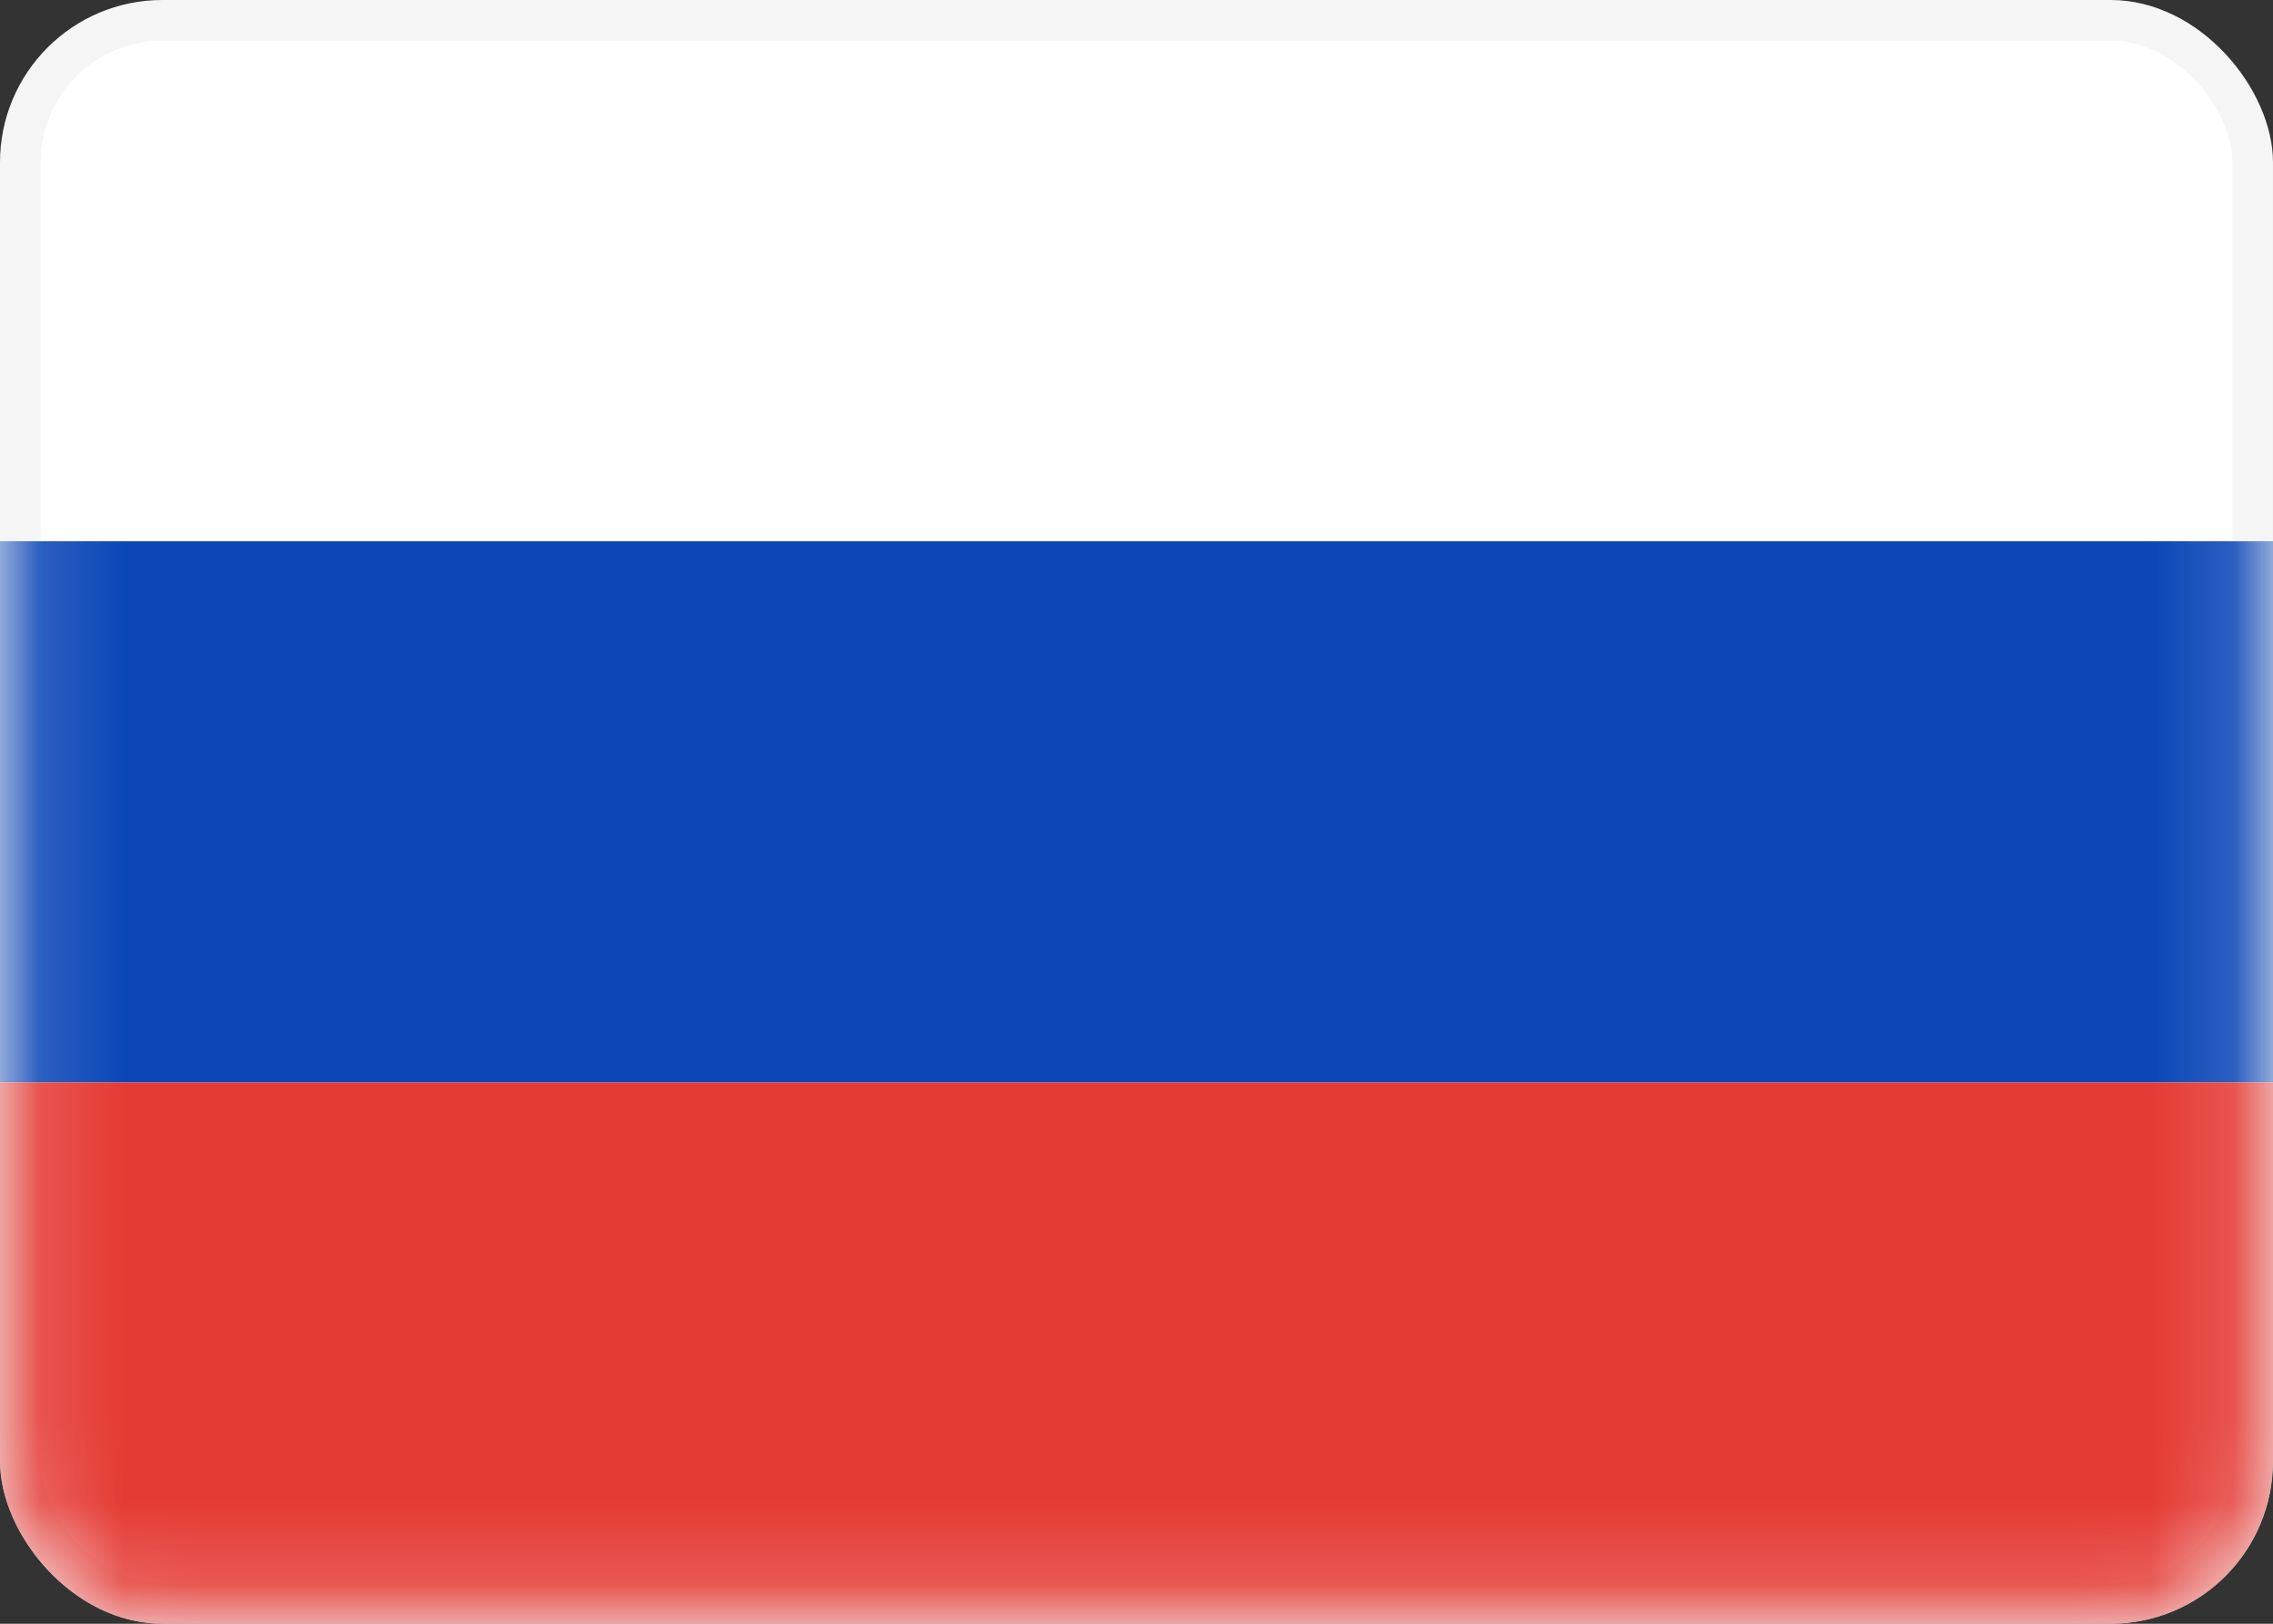
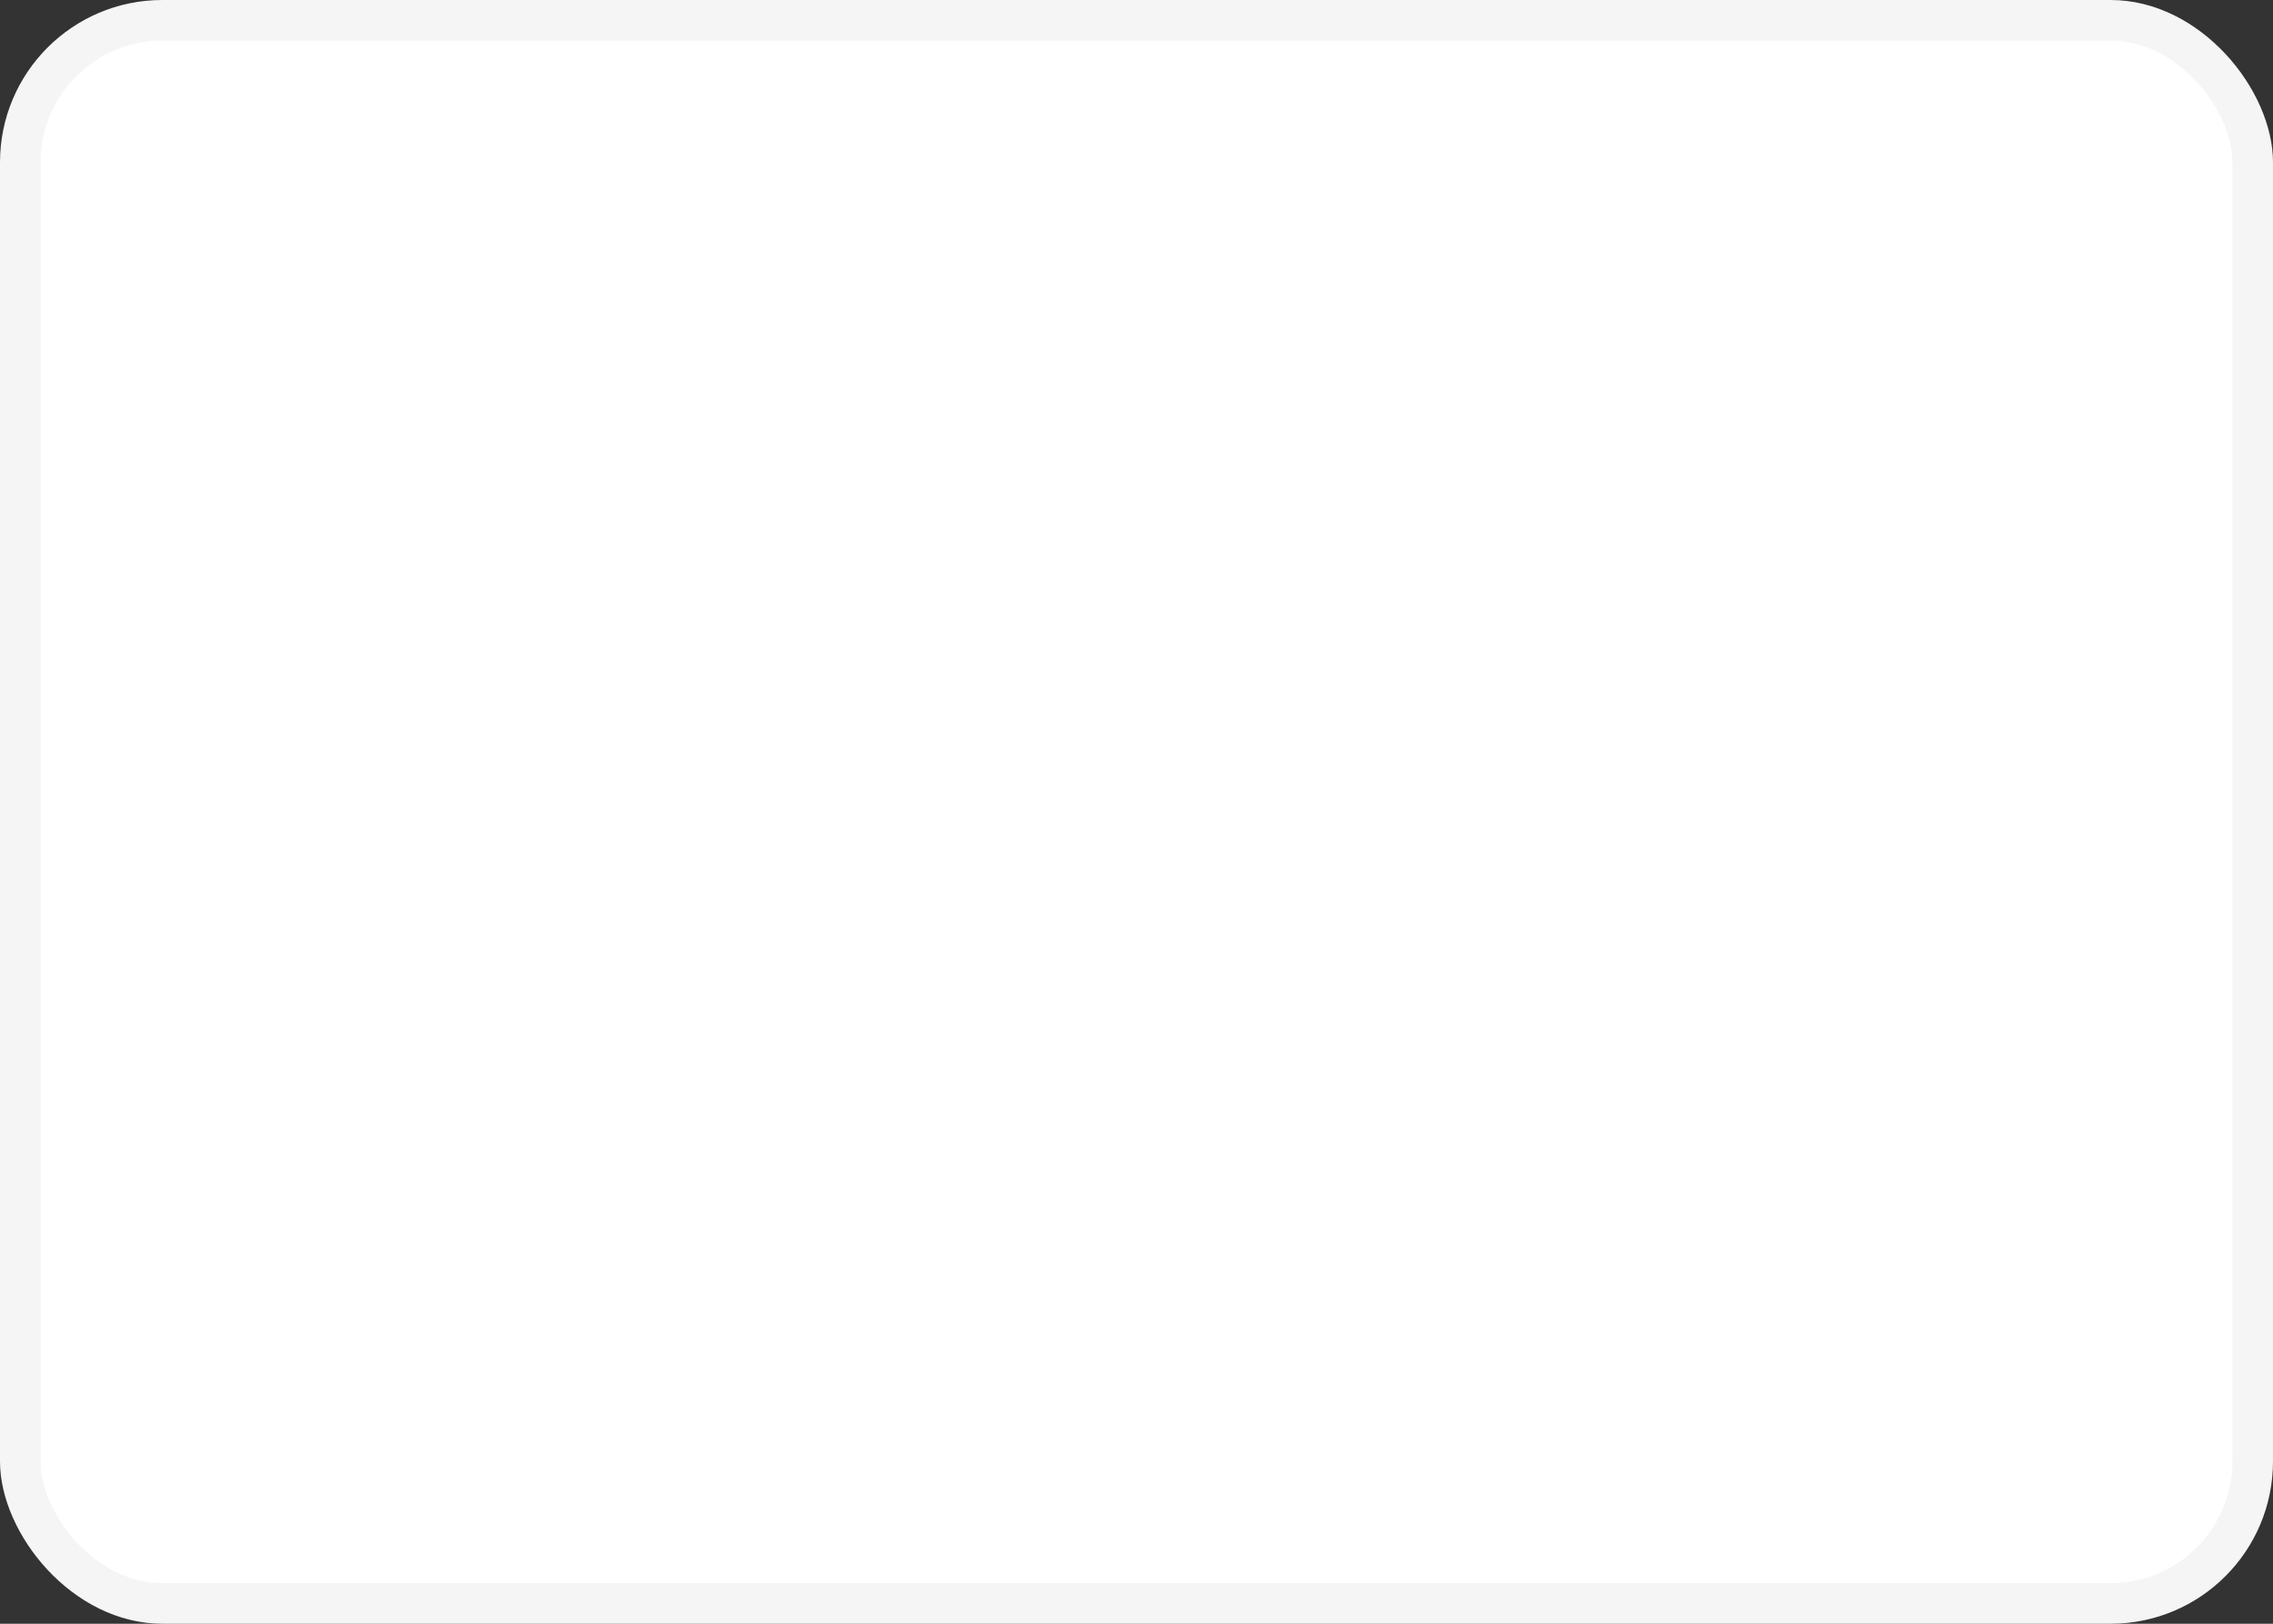
<svg xmlns="http://www.w3.org/2000/svg" width="28" height="20" fill="none">
  <rect width="100%" height="100%" fill="#333333" stroke="none" />
  <defs>
    <clipPath id="clip0_503_2726">
      <rect id="svg_1" fill="white" rx="2" height="20" width="28" />
    </clipPath>
  </defs>
  <g>
    <title>Layer 1</title>
    <g id="svg_2" clip-path="url(#clip0_503_2726)">
      <rect id="svg_3" stroke-width="0.5" stroke="#F5F5F5" fill="white" rx="1.75" height="19.5" width="27.5" y="0.25" x="0.25" />
      <mask height="20" width="28" y="0" x="0" maskUnits="userSpaceOnUse" id="mask0_503_2726">
-         <rect id="svg_4" stroke-width="0.5" stroke="white" fill="white" rx="1.75" height="19.5" width="27.5" y="0.25" x="0.25" />
-       </mask>
+         </mask>
      <g id="svg_5" mask="url(#mask0_503_2726)">
        <path id="svg_6" fill="#0C47B7" d="m0,13.333l28,0l0,-6.667l-28,0l0,6.667z" clip-rule="evenodd" fill-rule="evenodd" />
        <path id="svg_7" fill="#E53B35" d="m0,20l28,0l0,-6.667l-28,0l0,6.667z" clip-rule="evenodd" fill-rule="evenodd" />
      </g>
    </g>
  </g>
</svg>